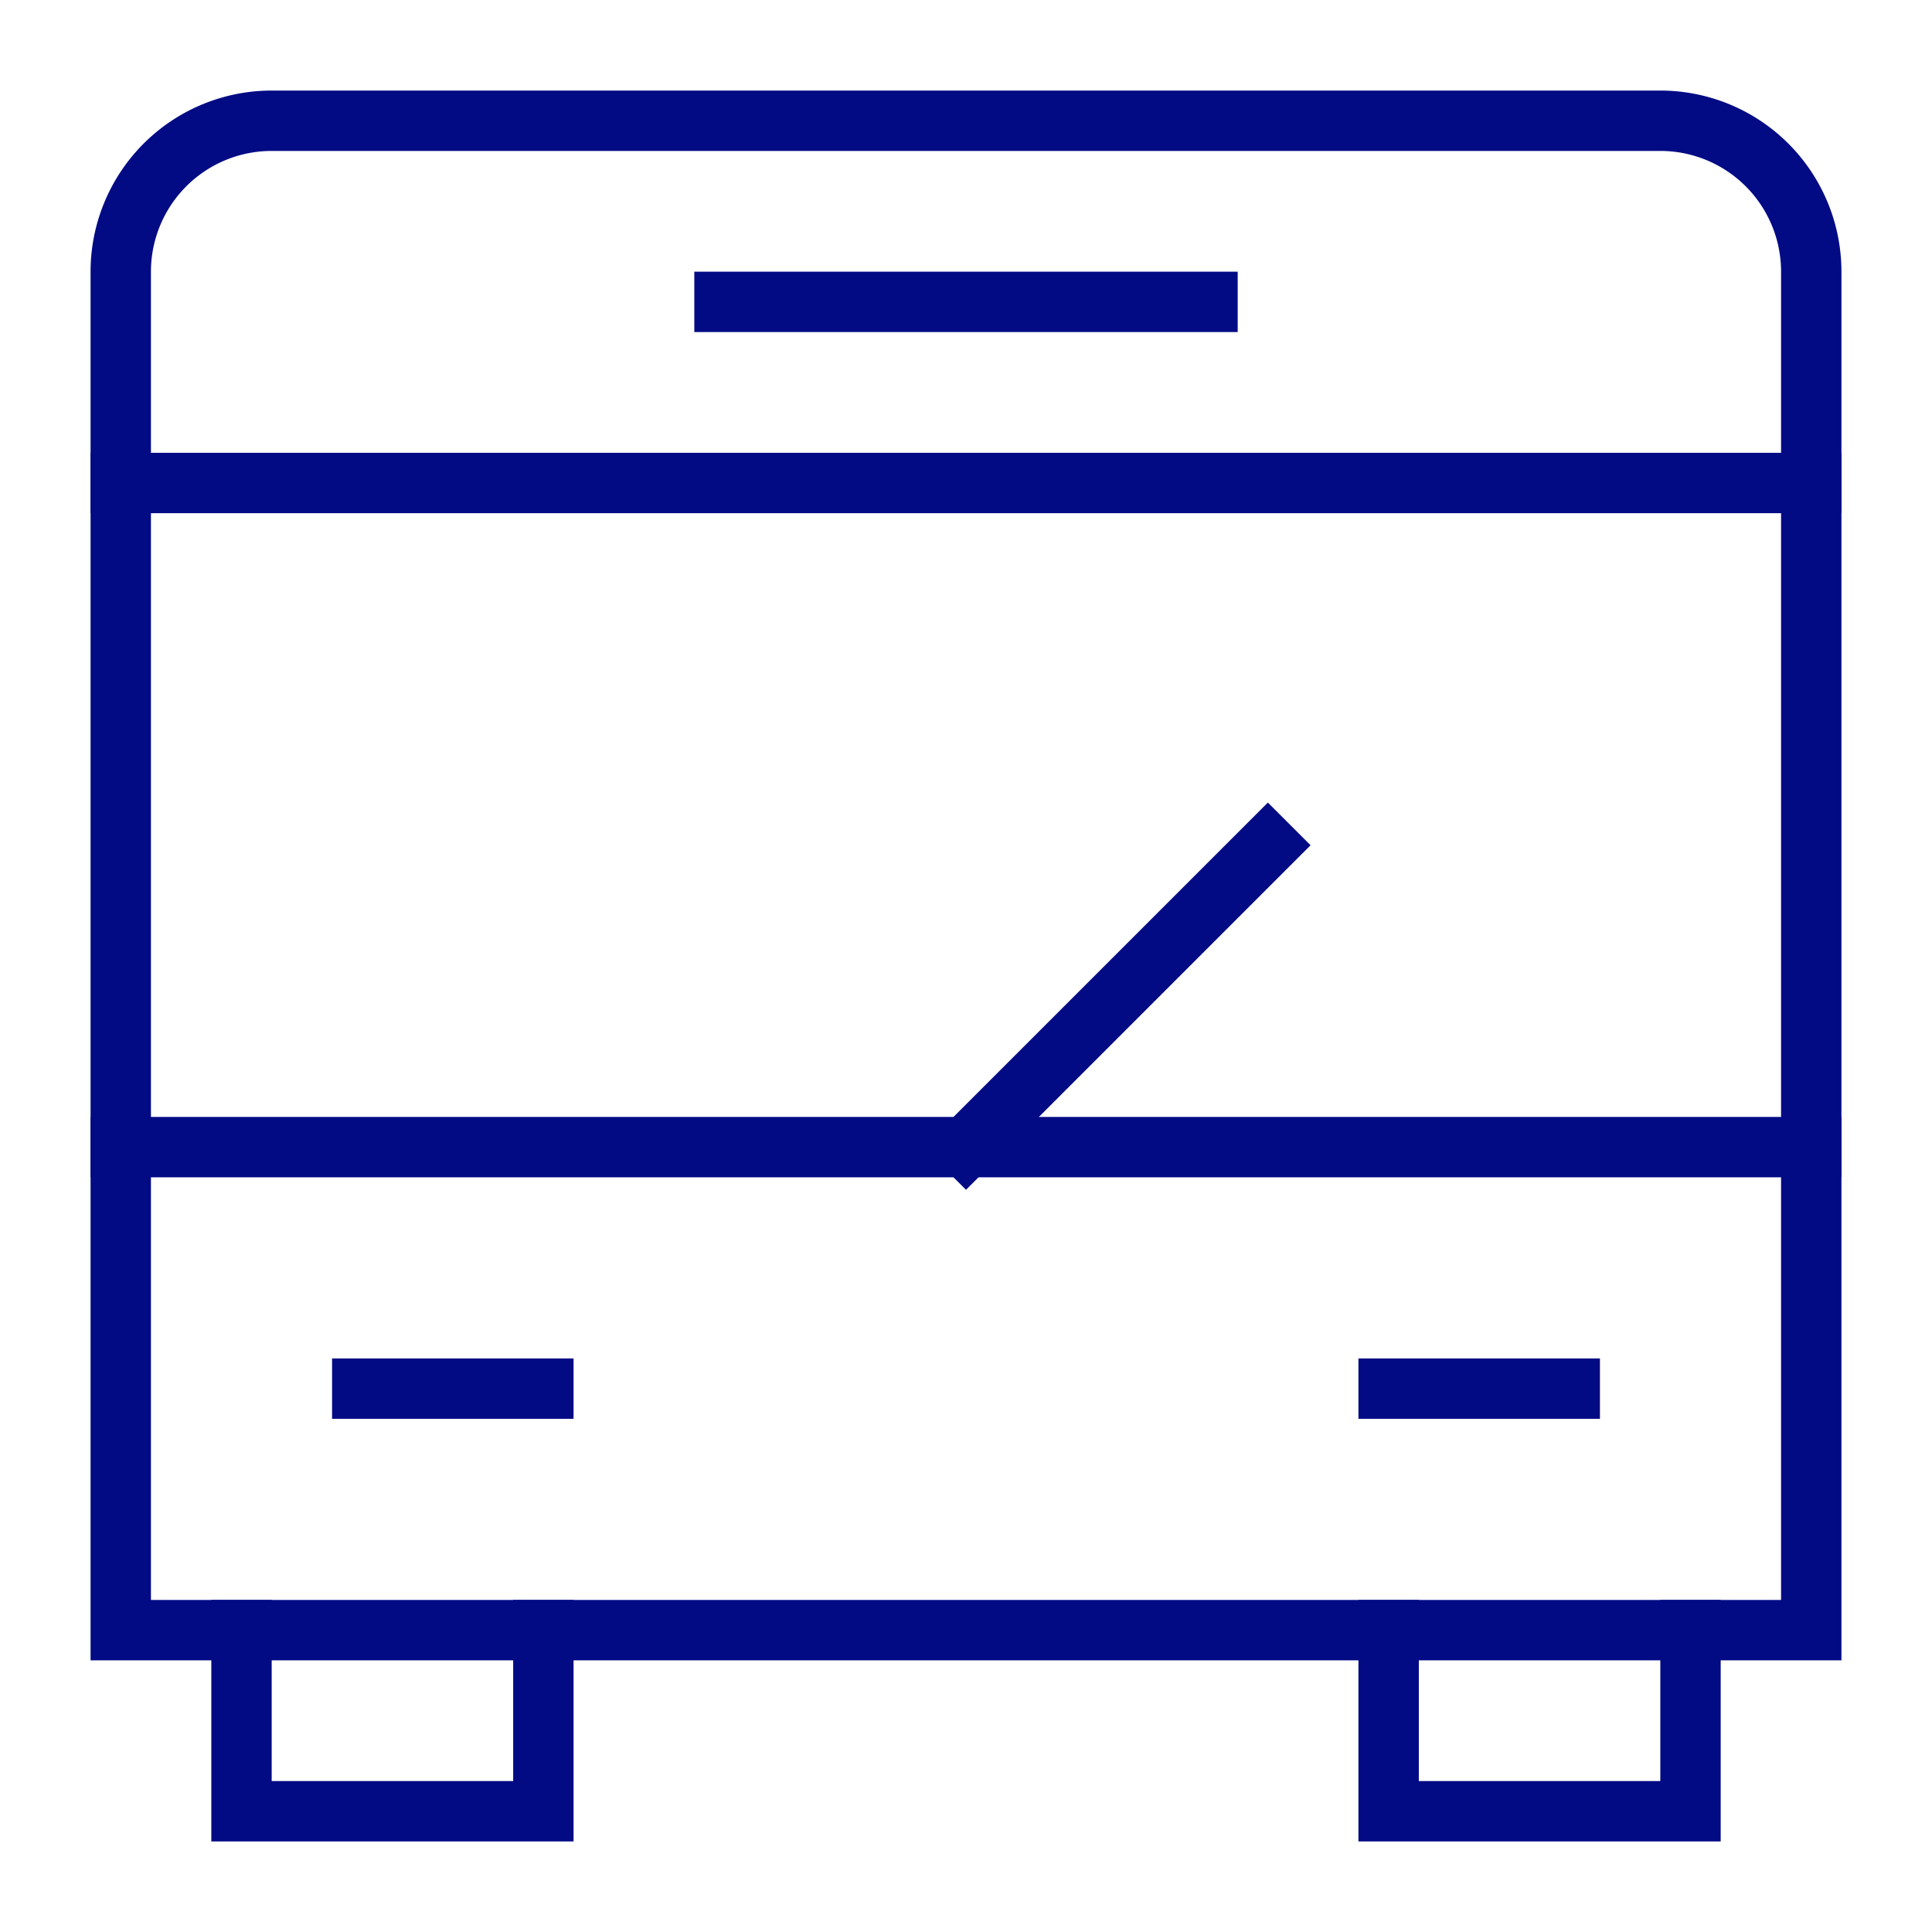
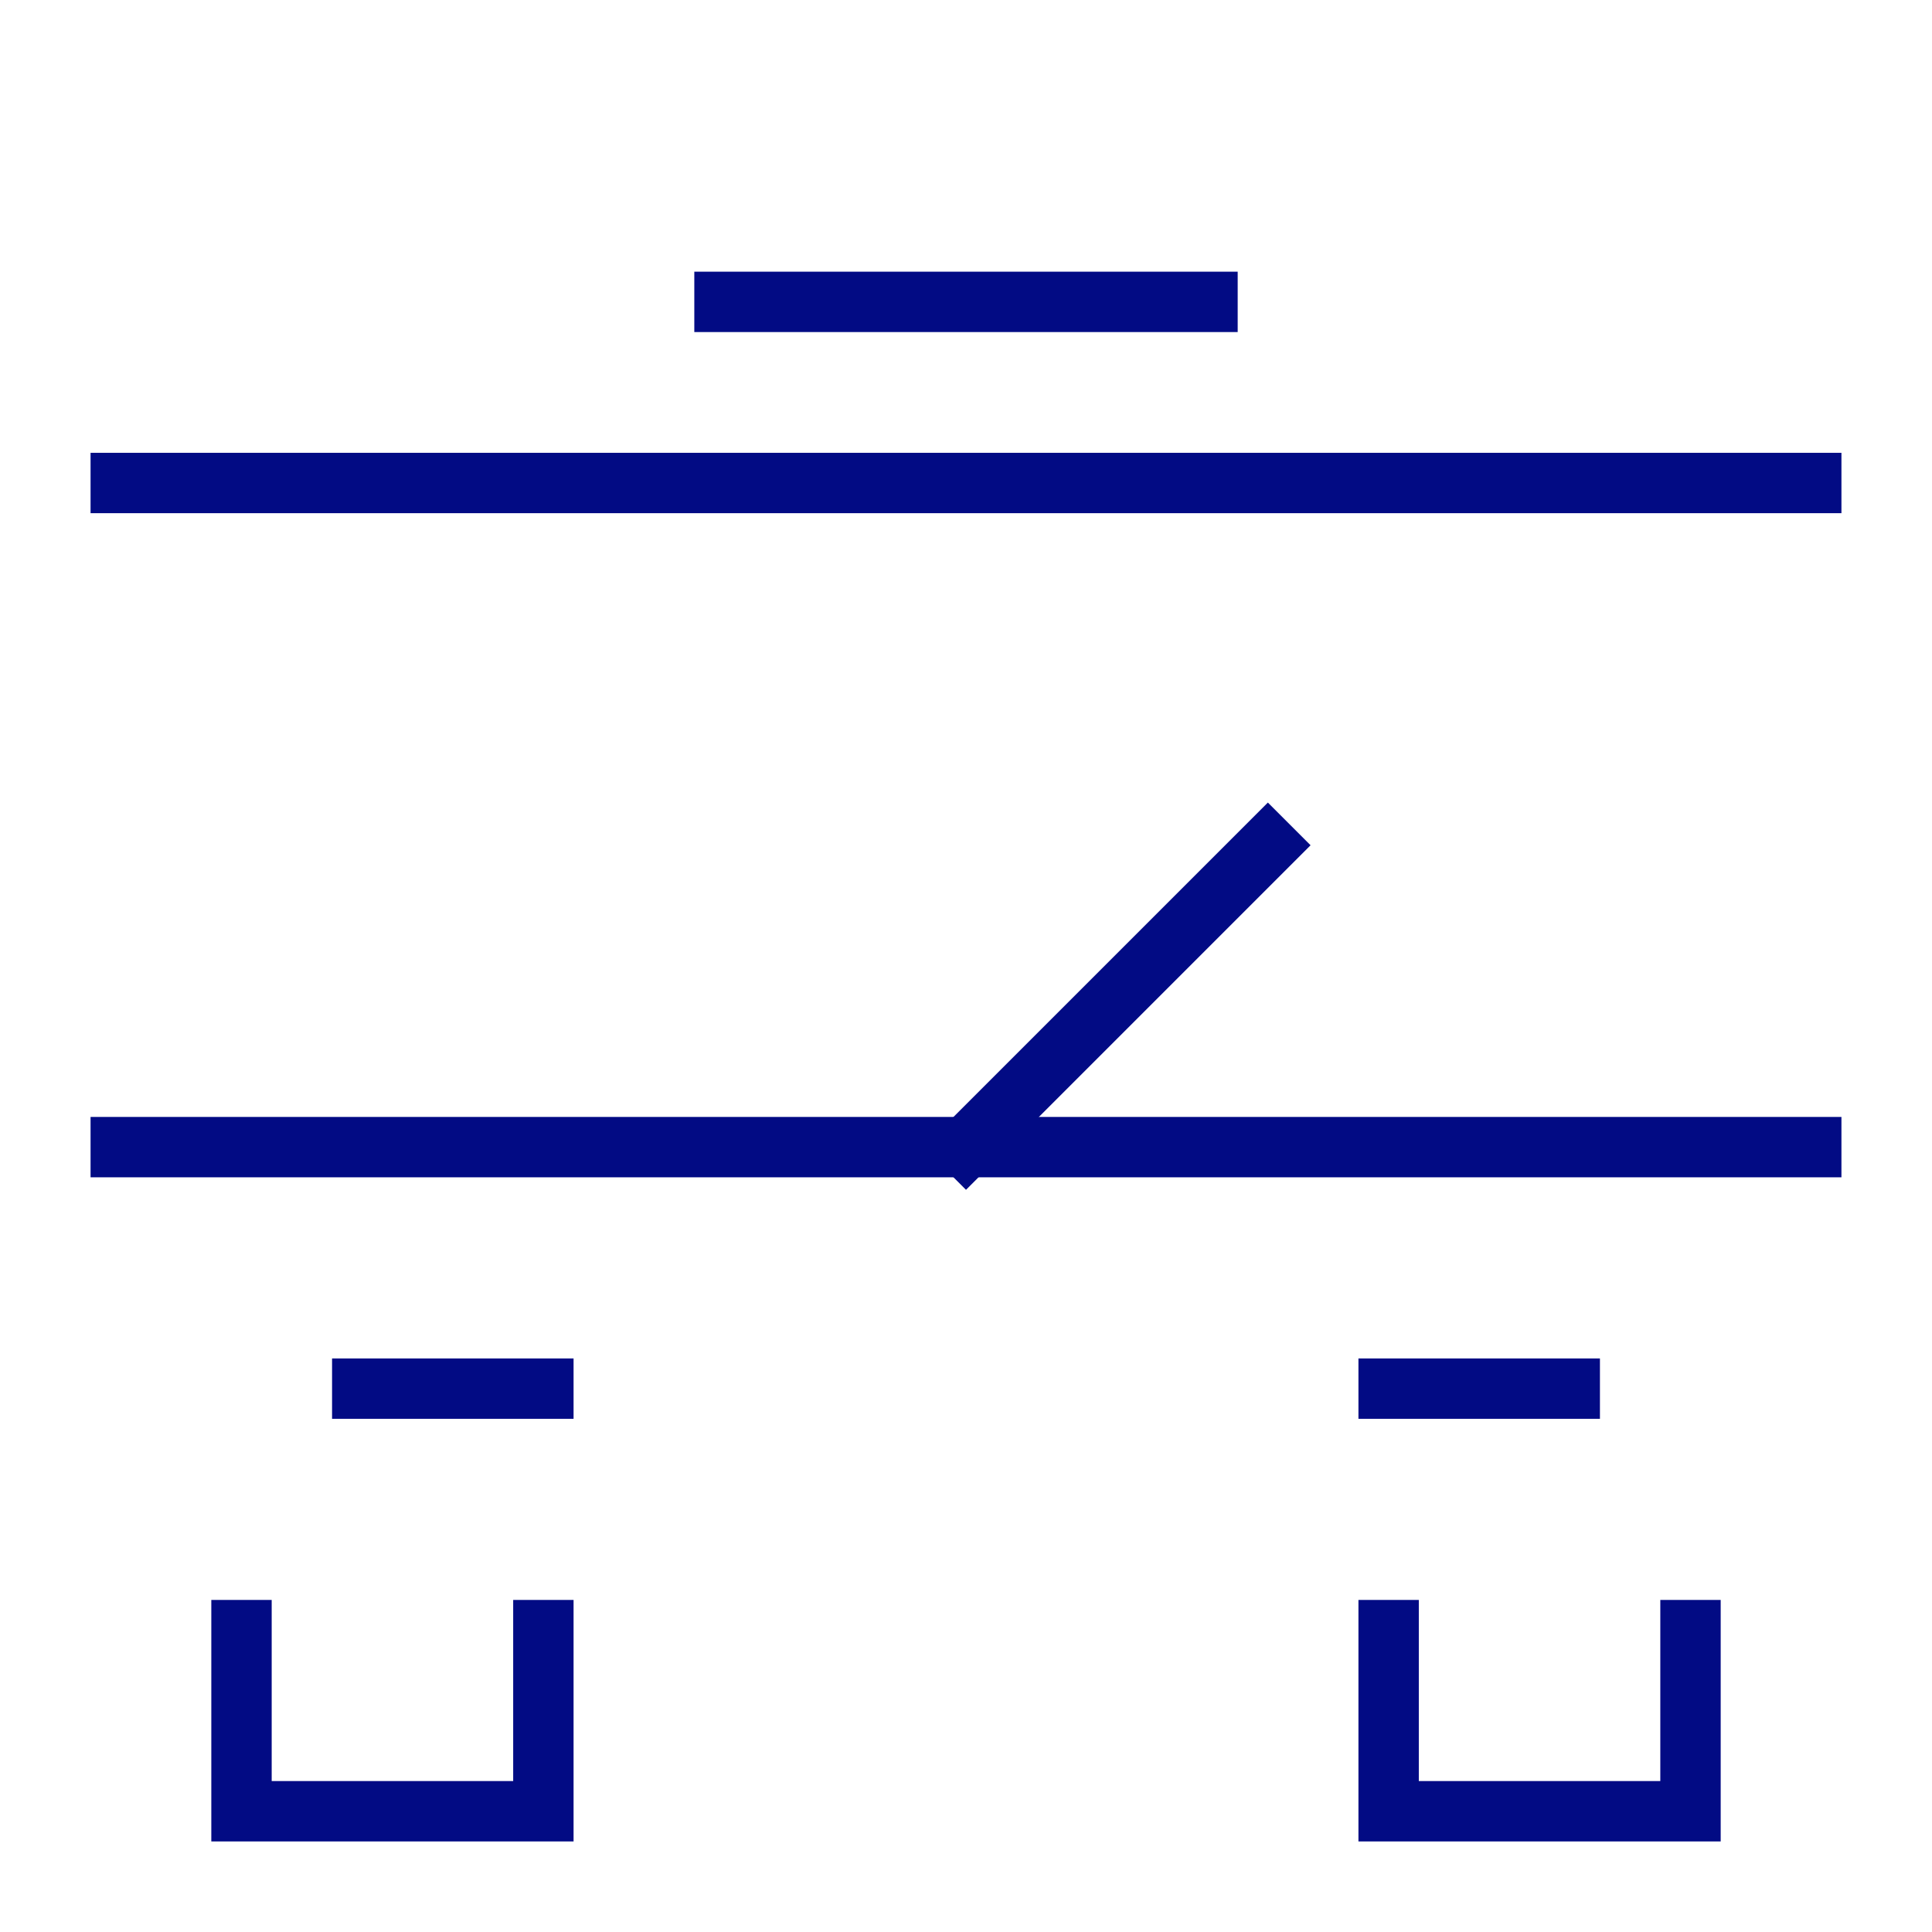
<svg xmlns="http://www.w3.org/2000/svg" viewBox="0 0 64 64" width="64" height="64">
  <title>shuttle</title>
  <g class="nc-icon-wrapper" stroke-linecap="square" stroke-linejoin="miter" stroke-width="2" fill="#020b84" stroke="#020b84">
    <line x1="32" y1="38" x2="42" y2="28" fill="none" stroke="#020b84" stroke-miterlimit="10" data-cap="butt" stroke-linecap="butt" />
    <line x1="60" y1="38" x2="4" y2="38" fill="none" stroke="#020b84" stroke-miterlimit="10" />
    <polyline points="18 54 18 60 8 60 8 54" fill="none" stroke-miterlimit="10" data-color="color-2" />
    <polyline points="56 54 56 60 46 60 46 54" fill="none" stroke-miterlimit="10" data-color="color-2" />
-     <path d="M60,9V54H4V9A5,5,0,0,1,9,4H55A5,5,0,0,1,60,9Z" fill="none" stroke="#020b84" stroke-miterlimit="10" />
    <line x1="24" y1="10" x2="40" y2="10" fill="none" stroke-miterlimit="10" data-color="color-2" />
    <line x1="4" y1="16" x2="60" y2="16" fill="none" stroke="#020b84" stroke-miterlimit="10" />
    <line x1="12" y1="46" x2="18" y2="46" fill="none" stroke="#020b84" stroke-miterlimit="10" />
    <line x1="46" y1="46" x2="52" y2="46" fill="none" stroke="#020b84" stroke-miterlimit="10" />
  </g>
</svg>